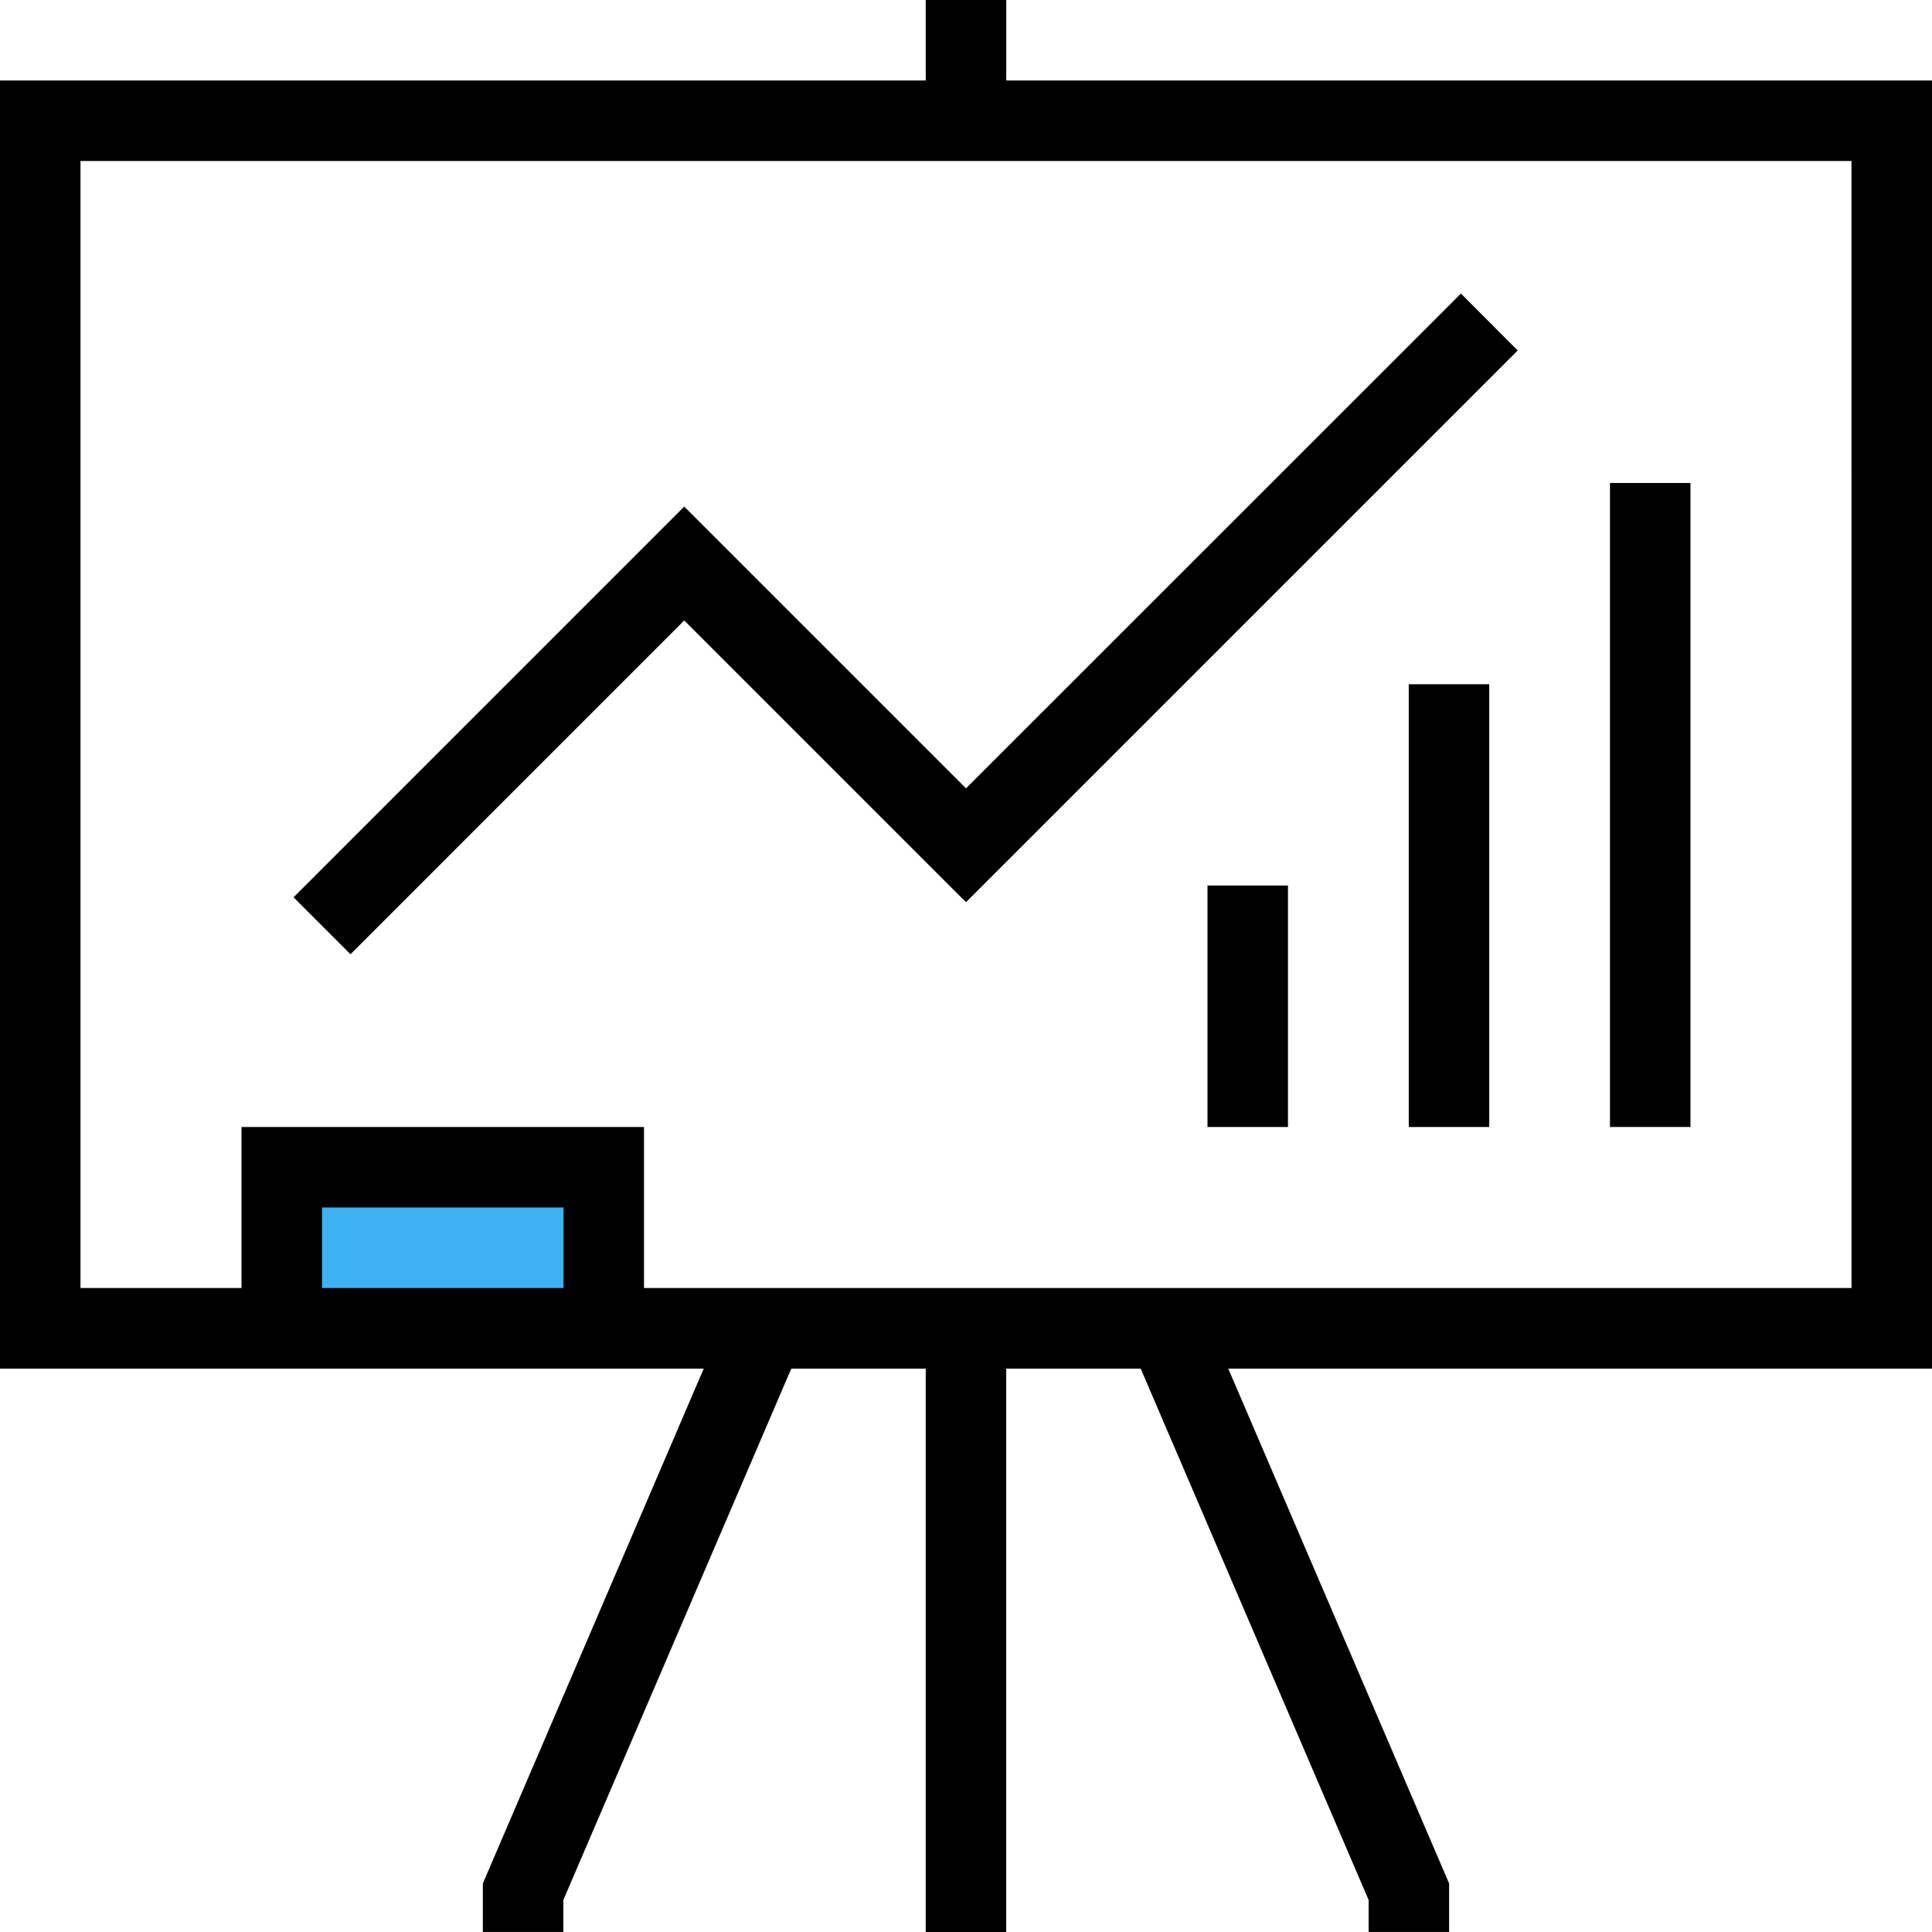
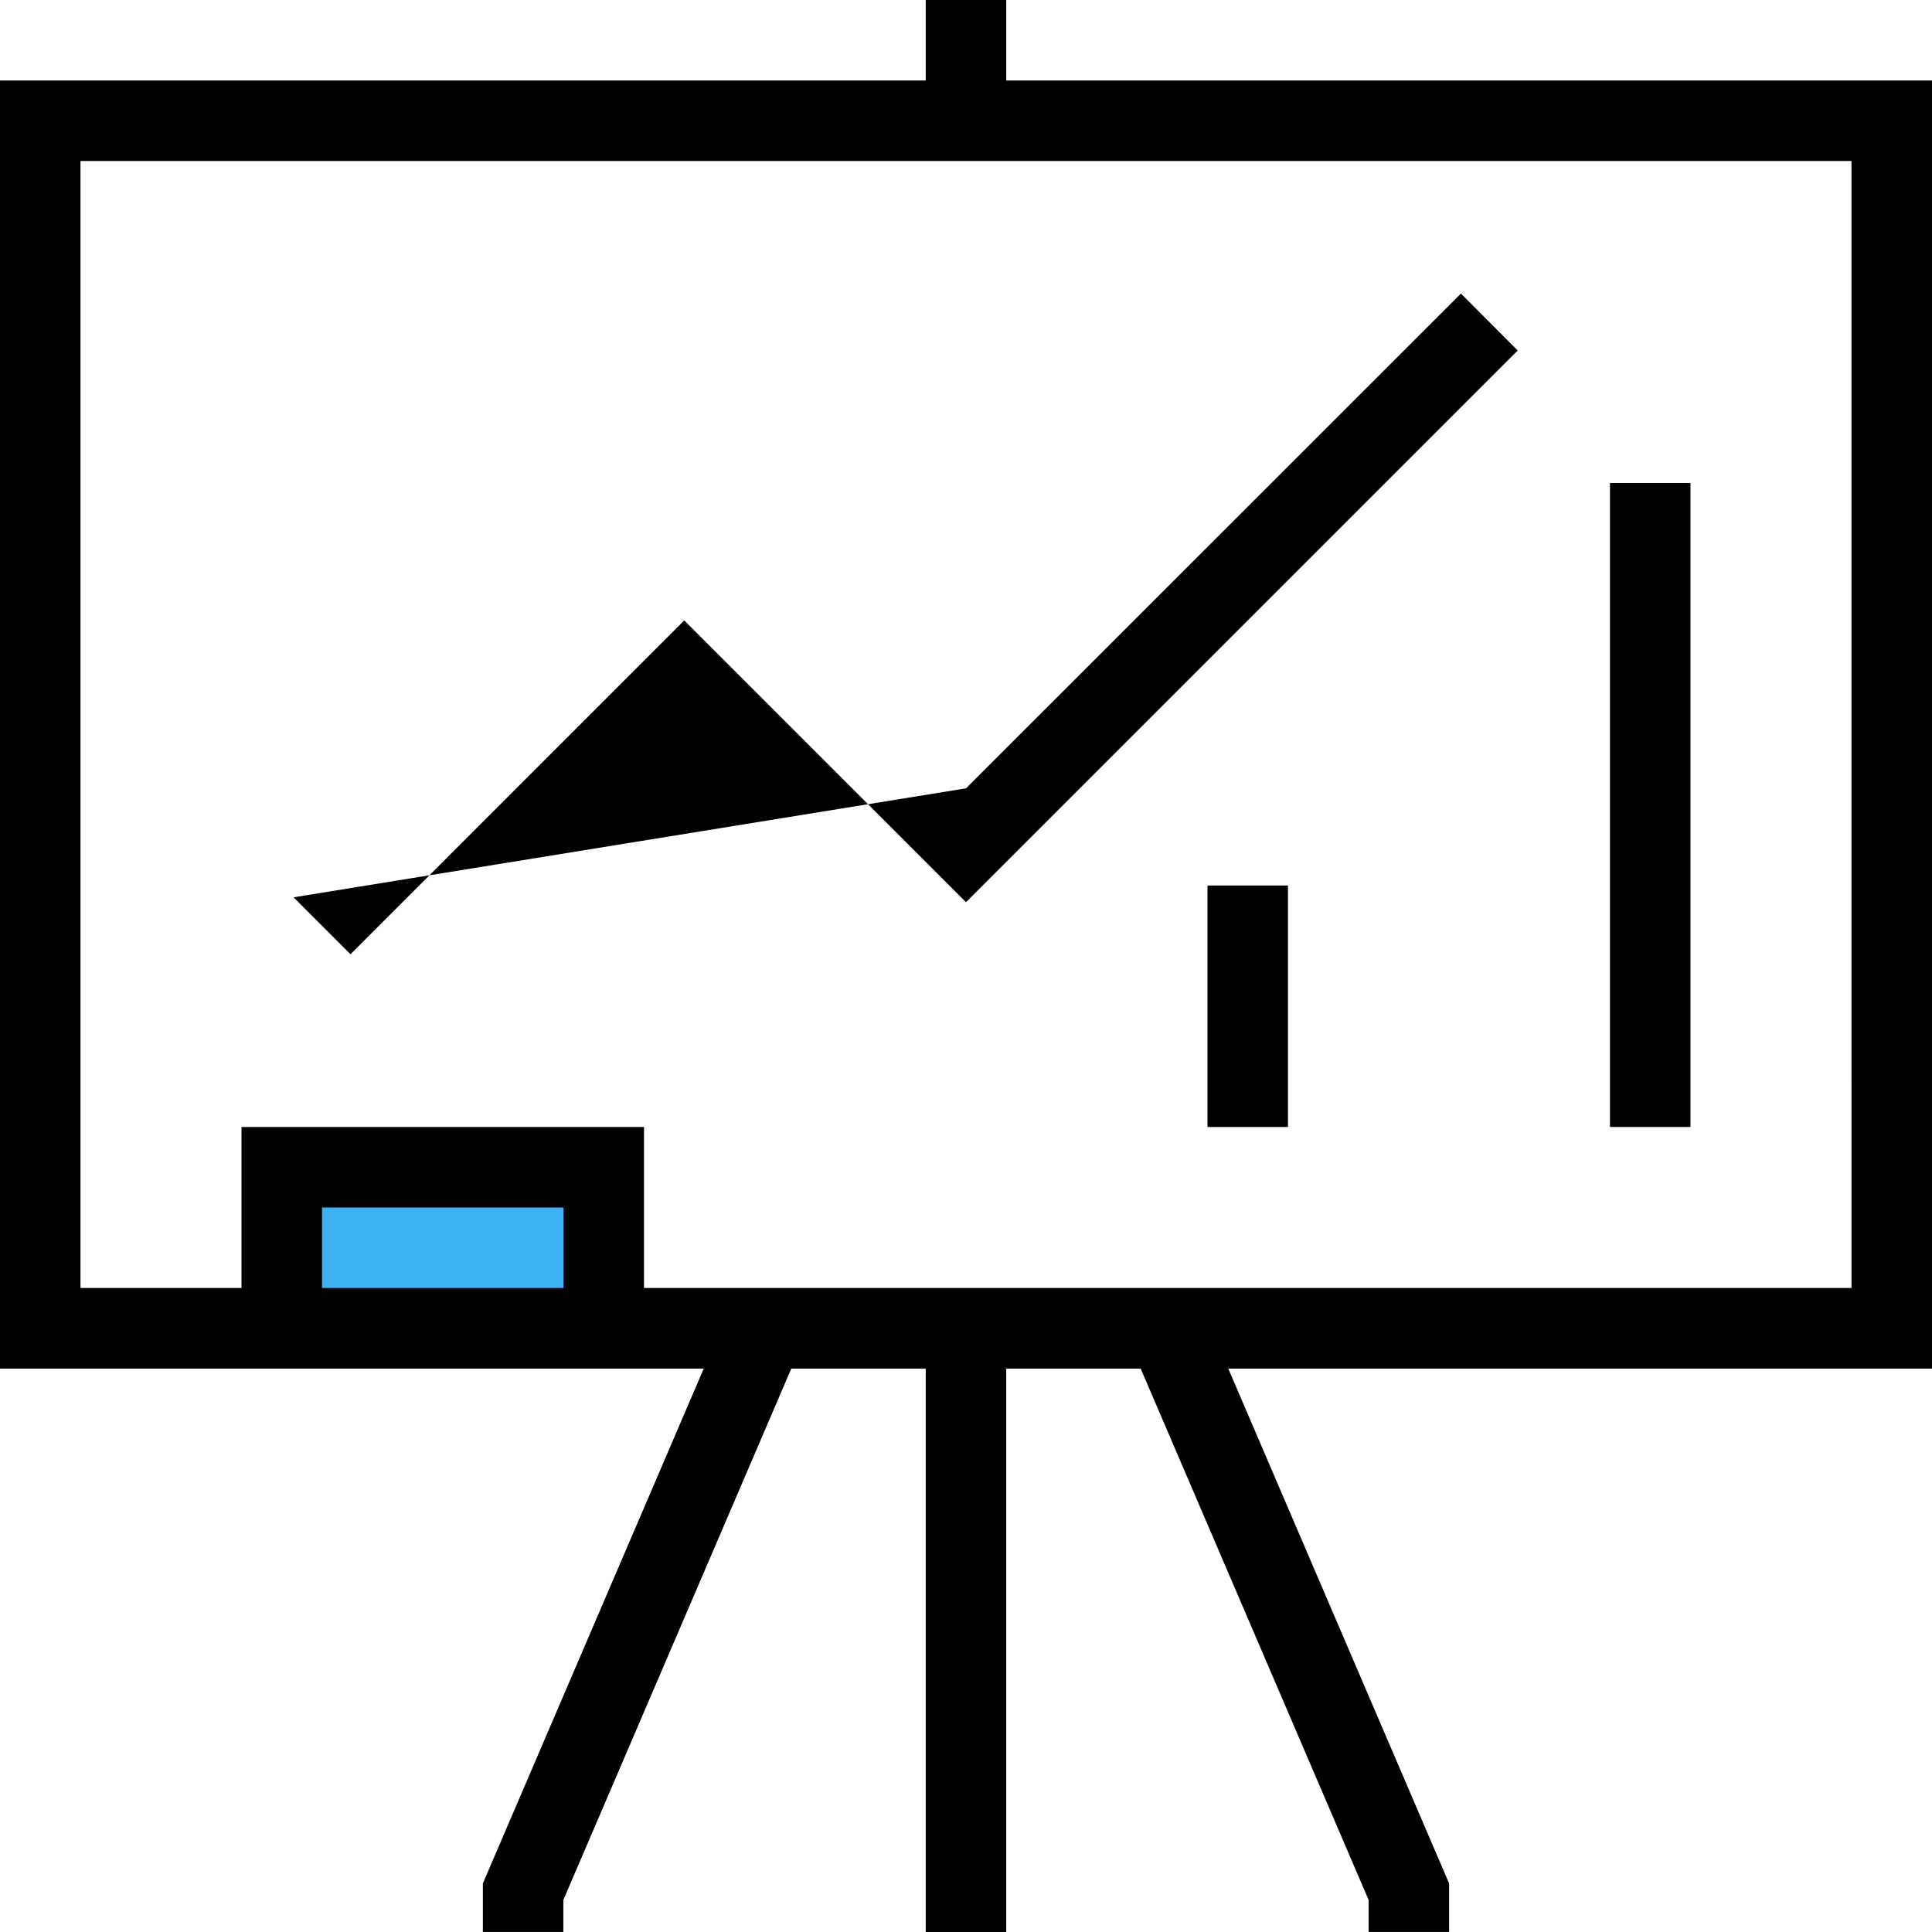
<svg xmlns="http://www.w3.org/2000/svg" width="60.418" height="60.418" viewBox="0 0 60.418 60.418">
  <g id="Group_2401" data-name="Group 2401" transform="translate(-841.291 -6547)">
    <rect id="Rectangle_5478" data-name="Rectangle 5478" width="12" height="5" transform="translate(849 6583)" fill="#3db1f2" />
    <g id="Group_2400" data-name="Group 2400" transform="translate(20)">
      <g id="Layer_1_1_" transform="translate(820.291 6546)">
        <path id="Path_10002" data-name="Path 10002" d="M32.468,1H29.95V3.517H1V43.8H23.007L16.1,59.9v1.517h2.517v-1L25.745,43.8H29.95V61.418h2.517V43.8h4.205L43.8,60.417v1h2.517V59.9L39.411,43.8H61.418V3.517H32.468ZM11.07,41.279V38.761h7.552v2.517Zm47.831,0H21.139V36.244H8.552v5.035H3.517V6.035H58.9Z" transform="translate(0 0)" />
-         <path id="Path_10003" data-name="Path 10003" d="M20.511,18.515l8.811,8.811L46.575,10.073,44.8,8.293,29.322,23.766l-8.811-8.811L8.293,27.174l1.78,1.78Z" transform="translate(1.887 1.887)" />
+         <path id="Path_10003" data-name="Path 10003" d="M20.511,18.515l8.811,8.811L46.575,10.073,44.8,8.293,29.322,23.766L8.293,27.174l1.78,1.78Z" transform="translate(1.887 1.887)" />
        <rect id="Rectangle_5473" data-name="Rectangle 5473" width="2.517" height="7.552" transform="translate(38.761 28.692)" />
-         <rect id="Rectangle_5474" data-name="Rectangle 5474" width="2.517" height="13.846" transform="translate(45.055 22.398)" />
        <rect id="Rectangle_5475" data-name="Rectangle 5475" width="2.517" height="20.139" transform="translate(51.348 16.104)" />
      </g>
    </g>
  </g>
</svg>